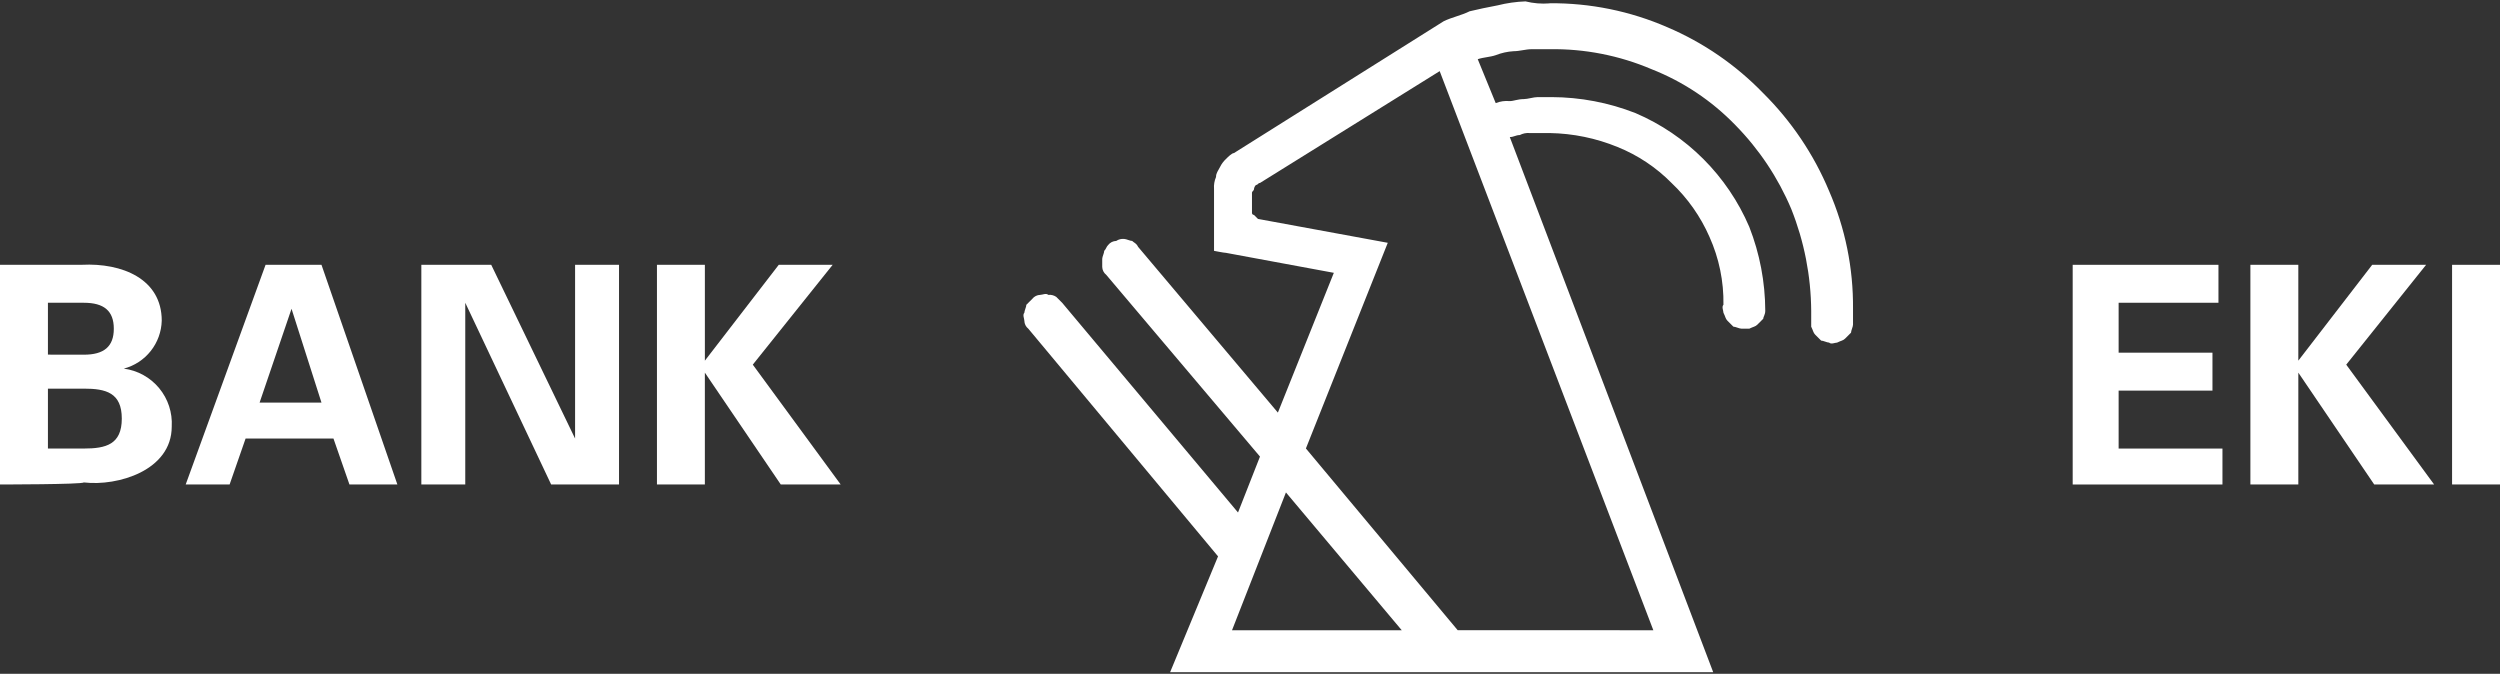
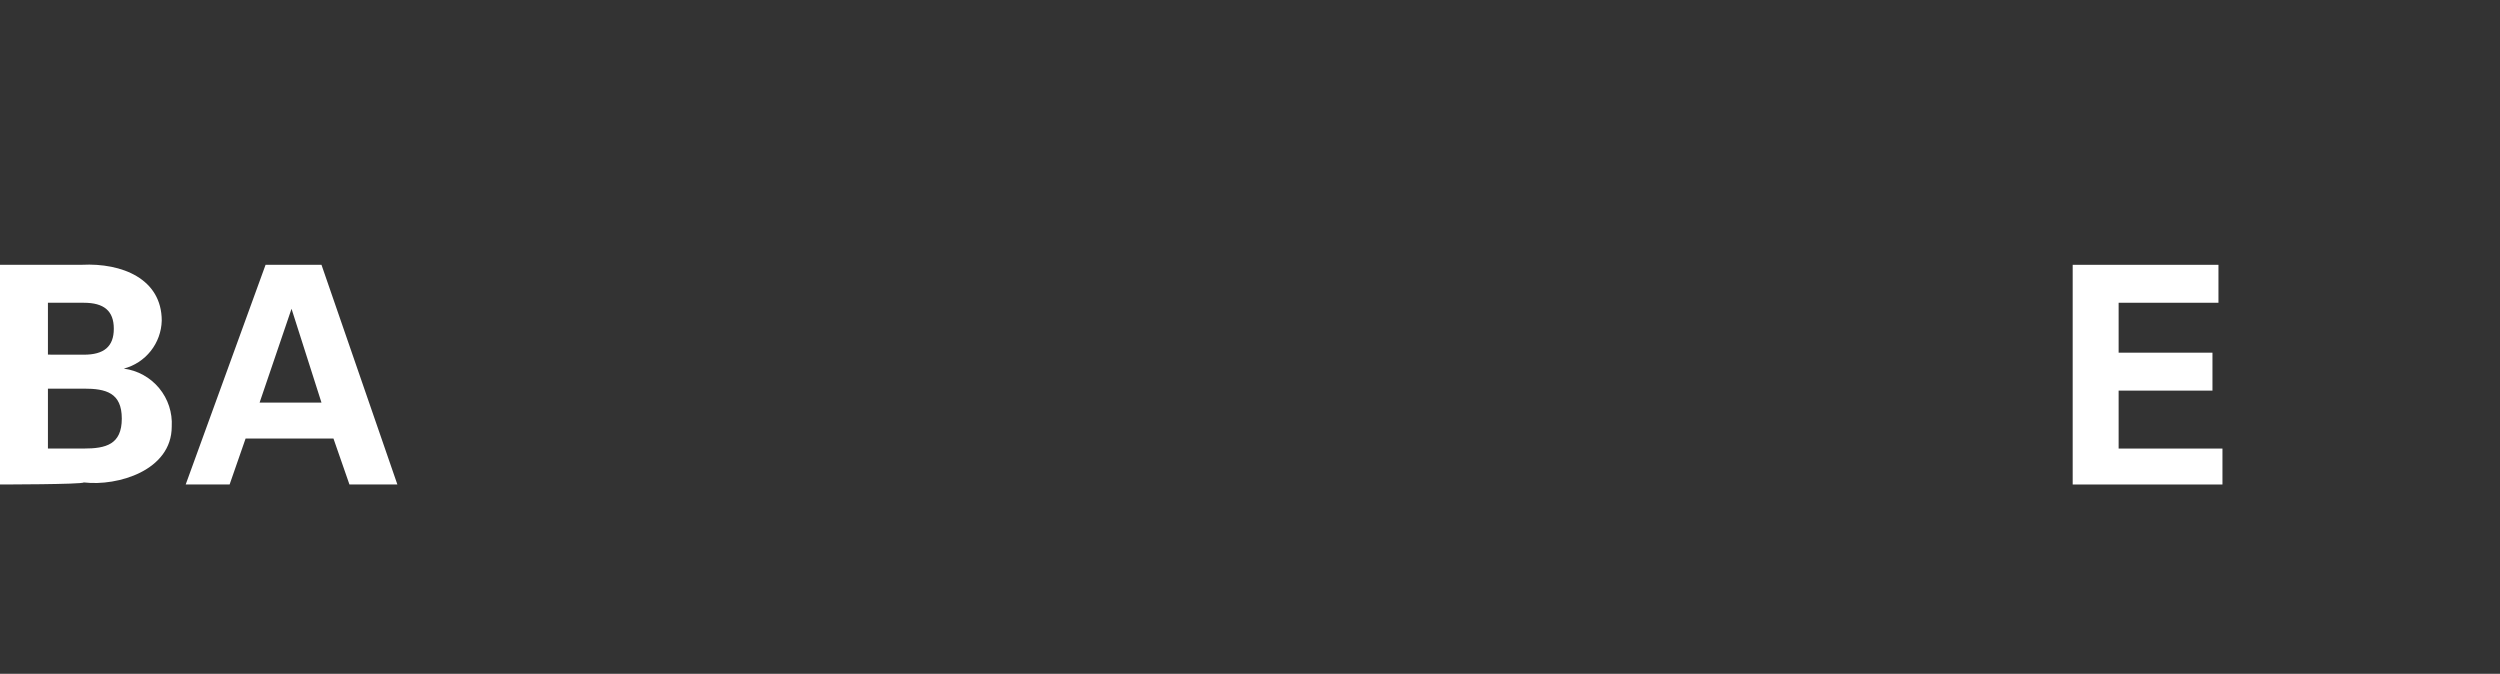
<svg xmlns="http://www.w3.org/2000/svg" width="512" height="138" viewBox="0 0 512 138" fill="none">
  <rect x="0" y="0" width="512" height="138" fill="#333333" stroke="none" />
-   <path d="M252.317 129.074H287.078L263.361 100.85L252.317 129.074ZM338.604 129.074L294.848 14.569L258.044 37.47C257.634 37.47 257.634 37.88 257.225 37.88C257.002 38.101 256.858 38.389 256.815 38.7C256.815 39.109 256.405 39.109 256.405 39.519V43.607C256.404 43.661 256.414 43.715 256.434 43.765C256.454 43.815 256.484 43.861 256.522 43.899C256.561 43.938 256.606 43.968 256.657 43.988C256.707 44.008 256.761 44.018 256.815 44.017L257.225 44.426L257.634 44.836L284.216 49.725L267.449 91.846L298.529 129.059L338.604 129.074ZM317.339 0.667C325.636 0.594 333.856 2.266 341.466 5.574C348.844 8.717 355.519 13.306 361.095 19.07C366.867 24.795 371.453 31.601 374.591 39.1C377.9 46.71 379.572 54.93 379.498 63.227V66.499C379.498 66.908 379.089 67.713 379.089 68.134L377.875 69.348C377.465 69.758 377.058 69.758 376.239 70.165C375.829 70.165 375.025 70.574 374.603 70.165C374.193 70.165 373.389 69.755 372.967 69.755L371.753 68.541C371.344 68.131 371.344 67.722 370.934 66.905V63.643C370.881 56.497 369.495 49.424 366.846 42.788C364.149 36.391 360.263 30.563 355.396 25.613C350.554 20.614 344.698 16.709 338.221 14.163C331.631 11.36 324.527 9.967 317.366 10.075H313.685C312.471 10.075 311.233 10.485 310.004 10.485C308.741 10.56 307.498 10.836 306.322 11.301C305.108 11.711 303.867 11.711 302.641 12.12L306.322 21.116C307.229 20.751 308.211 20.61 309.184 20.706C310.001 20.706 310.82 20.296 312.046 20.296C312.865 20.296 314.091 19.887 314.908 19.887H317.77C323.647 19.906 329.471 21.015 334.944 23.158C345.423 27.641 353.772 35.99 358.254 46.469C360.397 51.942 361.507 57.765 361.526 63.643C361.526 64.462 361.116 64.857 361.116 65.279L359.902 66.493C359.493 66.902 359.086 66.902 358.267 67.309H356.631C356.221 67.309 355.417 66.899 354.995 66.899L353.781 65.685C353.371 65.276 353.371 64.866 352.962 64.049C352.962 63.64 352.552 62.836 352.962 62.414C353.04 57.626 352.063 52.879 350.1 48.511C348.276 44.348 345.634 40.593 342.331 37.47C339.192 34.288 335.435 31.783 331.29 30.111C326.873 28.299 322.157 27.329 317.384 27.249H313.296C312.589 27.186 311.879 27.328 311.251 27.659C310.431 27.659 310.037 28.069 309.205 28.069L350.862 137.663H239.641L249.455 113.945L210.606 67.327C210.357 67.133 210.153 66.885 210.012 66.602C209.87 66.319 209.793 66.008 209.787 65.691C209.787 65.282 209.377 64.478 209.787 64.056C209.787 63.646 210.197 62.842 210.197 62.42L211.411 61.206C211.605 60.957 211.853 60.754 212.136 60.613C212.419 60.471 212.73 60.395 213.047 60.389C213.456 60.389 214.26 59.98 214.682 60.389C215.259 60.329 215.838 60.474 216.318 60.799L217.532 62.013L253.546 104.959L258.044 93.509L226.555 56.283C226.305 56.089 226.102 55.841 225.96 55.558C225.818 55.275 225.741 54.964 225.735 54.648V53.012C225.735 52.602 226.145 51.798 226.145 51.376C226.555 50.966 226.555 50.56 226.964 50.162C227.159 49.913 227.407 49.71 227.69 49.569C227.973 49.428 228.284 49.352 228.6 49.346C229.08 49.021 229.659 48.876 230.236 48.936C230.646 48.936 231.45 49.346 231.872 49.346C232.281 49.755 232.688 49.755 233.086 50.56L261.71 84.501L273.17 55.874L251.085 51.783C250.675 51.783 248.633 51.373 248.633 51.373V38.697C248.569 37.858 248.709 37.016 249.043 36.244C249.043 35.425 249.452 35.03 249.862 34.199C250.164 33.584 250.576 33.03 251.076 32.563C251.486 32.153 252.29 31.349 252.712 31.349L295.652 4.36C297.288 3.541 299.333 3.146 300.969 2.315C302.605 1.905 304.65 1.495 306.696 1.101C308.57 0.629 310.488 0.356 312.419 0.285C314.023 0.683 315.679 0.821 317.327 0.694" fill="white" />
  <path d="M17.174 91.86C21.672 91.86 24.943 91.044 24.943 85.727C24.943 80.41 21.672 79.593 17.174 79.593H9.815V91.86H17.174ZM17.174 72.641C21.262 72.641 23.308 71.005 23.308 67.323C23.308 63.642 21.262 62.006 17.174 62.006H9.815V72.628L17.174 72.641ZM0 99.22V54.228H16.767C24.962 53.818 33.125 57.09 33.125 65.679C33.065 67.934 32.275 70.11 30.875 71.879C29.474 73.649 27.538 74.917 25.356 75.493C28.188 75.864 30.774 77.294 32.595 79.494C34.416 81.694 35.336 84.502 35.171 87.353C35.171 96.352 24.13 99.62 17.177 98.804C16.767 99.22 0 99.22 0 99.22Z" fill="white" />
  <path d="M65.84 82.458L59.706 63.239L53.163 82.458H65.84ZM38.032 99.217L54.389 54.234H65.84L81.381 99.217H71.564L68.292 89.809H50.299L47.027 99.217H38.032Z" fill="white" />
-   <path d="M112.873 99.217L95.286 62.003V99.217H86.29V54.234H100.603L117.777 89.812V54.234H126.775V99.217H112.873Z" fill="white" />
-   <path d="M144.358 73.864L159.489 54.234H170.53L154.172 74.68L172.166 99.217H159.896L144.355 76.316V99.217H134.543V54.234H144.358V73.864Z" fill="white" />
  <path d="M424.486 54.234H454.34V62.003H433.894V72.228H453.113V79.997H433.894V91.866H455.159V99.226H424.486V54.234Z" fill="white" />
-   <path d="M470.695 73.864L485.826 54.234H496.867L480.509 74.68L498.503 99.217H486.236L470.698 76.316V99.217H460.88V54.234H470.695V73.864Z" fill="white" />
-   <path d="M512 54.234H502.186V99.217H512V54.234Z" fill="white" />
</svg>